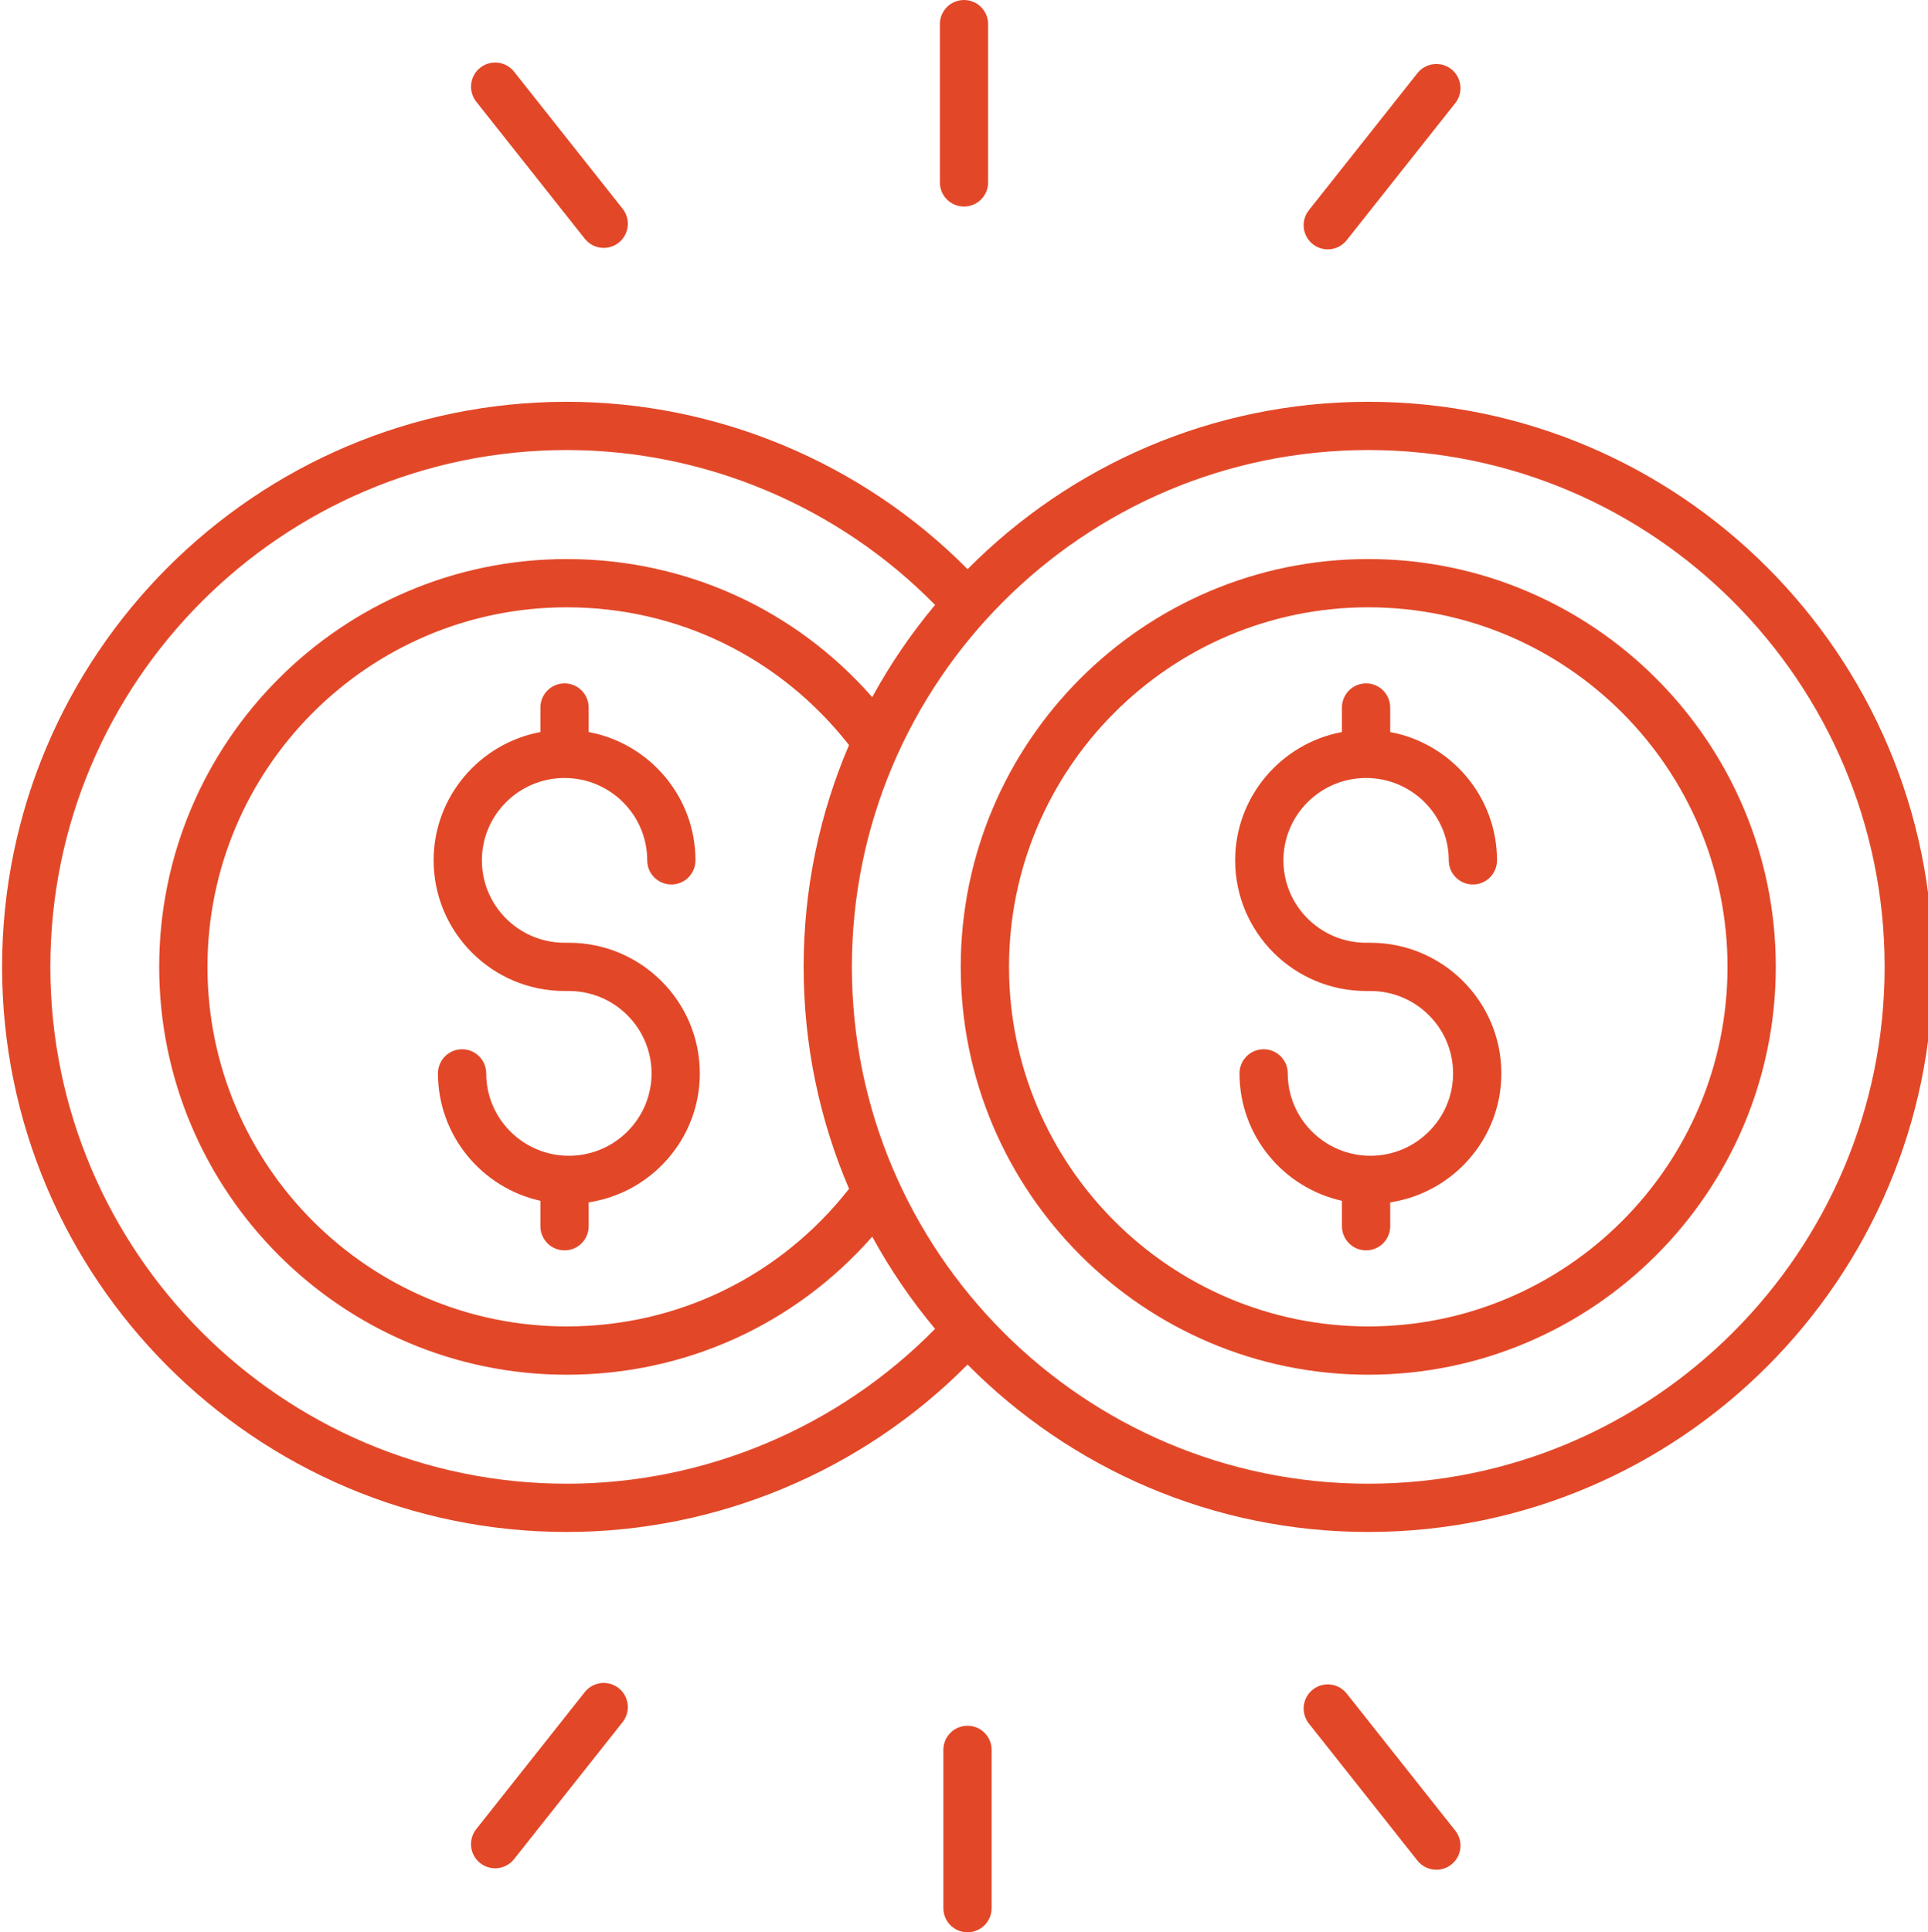
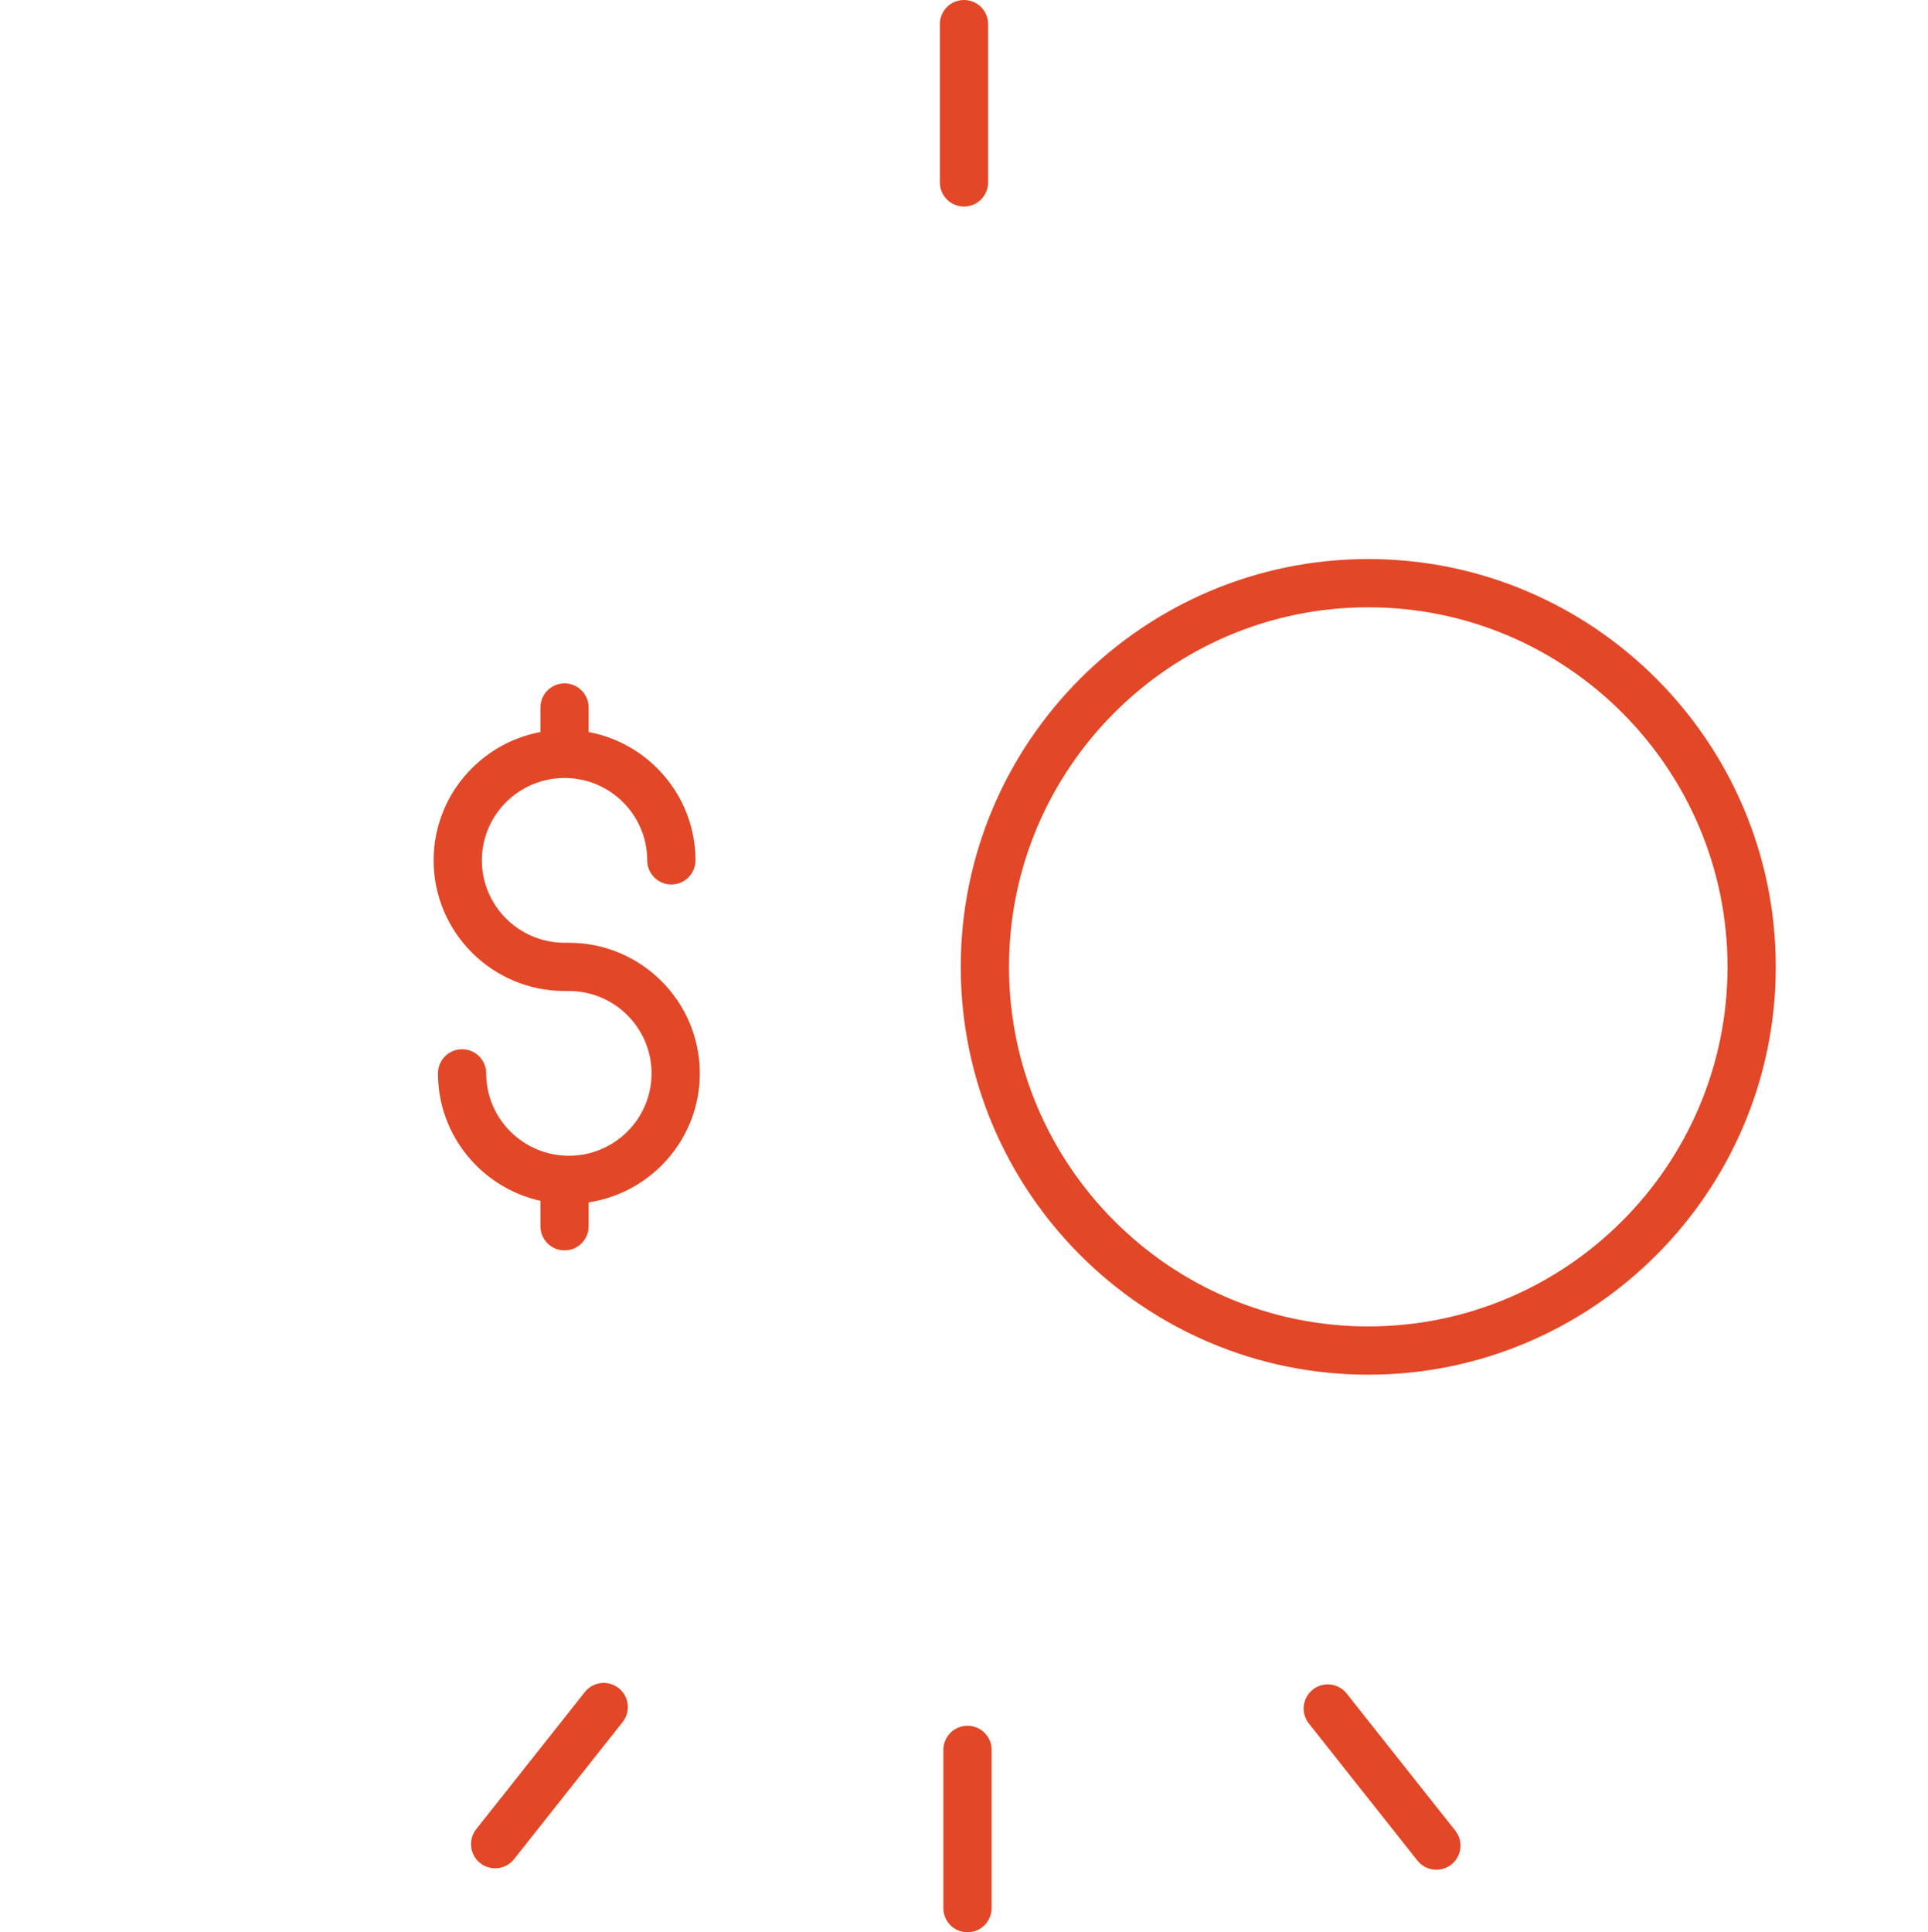
<svg xmlns="http://www.w3.org/2000/svg" viewBox="0 0 409 409.88" fill="#e24828">
  <path d="m120.684 199.977h-.922c-9.672 0-17.535-7.84-17.535-17.477s7.863-17.469 17.535-17.469c9.668 0 17.539 7.832 17.539 17.469 0 2.828 2.289 5.121 5.121 5.121 2.828 0 5.117-2.293 5.117-5.121 0-13.535-9.781-24.812-22.66-27.219v-5.203c0-2.828-2.289-5.117-5.117-5.117-2.832 0-5.121 2.289-5.121 5.117v5.203c-12.875 2.406-22.656 13.688-22.656 27.219 0 15.281 12.461 27.715 27.777 27.715h.922c9.672 0 17.535 7.84 17.535 17.477 0 9.633-7.863 17.469-17.535 17.469-9.668 0-17.539-7.836-17.539-17.469 0-2.832-2.289-5.121-5.121-5.121-2.828 0-5.117 2.289-5.117 5.121 0 13.207 9.316 24.266 21.734 27.027v5.391c0 2.832 2.289 5.121 5.121 5.121 2.828 0 5.117-2.289 5.117-5.121v-5.062c13.328-2.027 23.582-13.504 23.582-27.355 0-15.281-12.461-27.715-27.777-27.715zm0 0" />
-   <path d="m290.719 199.977h-.922c-9.672 0-17.535-7.84-17.535-17.477s7.863-17.469 17.535-17.469c9.668 0 17.539 7.832 17.539 17.469 0 2.828 2.289 5.121 5.117 5.121 2.832 0 5.121-2.293 5.121-5.121 0-13.535-9.781-24.812-22.66-27.219v-5.203c0-2.828-2.289-5.117-5.117-5.117-2.832 0-5.121 2.289-5.121 5.117v5.203c-12.875 2.406-22.656 13.688-22.656 27.219 0 15.281 12.461 27.715 27.777 27.715h.922c9.672 0 17.535 7.84 17.535 17.477 0 9.633-7.863 17.469-17.535 17.469-9.668 0-17.539-7.836-17.539-17.469 0-2.832-2.289-5.121-5.121-5.121-2.828 0-5.117 2.289-5.117 5.121 0 13.207 9.316 24.266 21.734 27.027v5.391c0 2.832 2.289 5.121 5.121 5.121 2.828 0 5.117-2.289 5.117-5.121v-5.062c13.328-2.027 23.582-13.504 23.582-27.355 0-15.281-12.461-27.715-27.777-27.715zm0 0" />
  <path d="m290.262 118.586c-47.672 0-86.453 38.809-86.453 86.508 0 47.703 38.781 86.512 86.453 86.512 47.668 0 86.449-38.809 86.449-86.512 0-47.699-38.781-86.508-86.449-86.508zm0 162.777c-42.023 0-76.211-34.215-76.211-76.27s34.188-76.27 76.211-76.27c42.02 0 76.207 34.215 76.207 76.27s-34.188 76.27-76.207 76.27zm0 0" />
-   <path d="m290.262 85.227c-33.203 0-63.285 13.594-85 35.504-22.41-22.598-53.152-35.504-85.043-35.504-66.043 0-119.777 53.773-119.777 119.867 0 66.098 53.734 119.871 119.777 119.871 31.887 0 62.637-12.91 85.039-35.508 21.719 21.914 51.801 35.508 85.004 35.508 66.043 0 119.777-53.773 119.777-119.871 0-66.094-53.734-119.867-119.777-119.867zm-170.043 229.5c-60.398 0-109.539-49.18-109.539-109.633 0-60.449 49.141-109.629 109.539-109.629 29.34 0 57.617 11.949 78.141 32.852-5.051 6.047-9.531 12.59-13.328 19.559-16.414-18.684-39.652-29.289-64.812-29.289-47.668 0-86.449 38.809-86.449 86.508 0 47.703 38.781 86.512 86.449 86.512 25.117 0 48.395-10.609 64.812-29.285 3.801 6.969 8.277 13.508 13.328 19.555-20.516 20.898-48.801 32.852-78.141 32.852zm59.883-156.684c-6.188 14.457-9.625 30.359-9.625 47.051 0 16.707 3.441 32.617 9.637 47.078-14.559 18.539-36.293 29.191-59.895 29.191-42.02 0-76.207-34.215-76.207-76.27s34.188-76.27 76.207-76.27c23.648 0 45.328 10.668 59.883 29.219zm110.16 156.684c-60.406 0-109.547-49.18-109.547-109.633 0-60.449 49.141-109.629 109.547-109.629 60.398 0 109.539 49.18 109.539 109.629 0 60.453-49.141 109.633-109.539 109.633zm0 0" />
  <path d="m124.055 358.926-23.031 29.078c-1.754 2.223-1.379 5.441.836 7.195.941.746 2.066 1.105 3.176 1.105 1.512 0 3.012-.664 4.02-1.941l23.031-29.078c1.754-2.219 1.379-5.441-.836-7.195-2.219-1.762-5.441-1.375-7.195.836zm0 0" />
  <path d="m205.238 366.066c-2.828 0-5.117 2.289-5.117 5.117v33.578c0 2.828 2.289 5.117 5.117 5.117 2.832 0 5.121-2.289 5.121-5.117v-33.578c0-2.828-2.289-5.117-5.121-5.117zm0 0" />
  <path d="m285.684 359.234c-1.754-2.215-4.973-2.594-7.195-.836-2.215 1.758-2.59 4.98-.832 7.195l23.035 29.082c1.008 1.273 2.508 1.938 4.02 1.938 1.109 0 2.234-.359 3.176-1.102 2.215-1.758 2.59-4.98.832-7.195zm0 0" />
-   <path d="m278.488 51.789c.941.746 2.066 1.105 3.176 1.105 1.512 0 3.012-.664 4.02-1.941l23.035-29.078c1.758-2.215 1.383-5.441-.832-7.195-2.215-1.754-5.441-1.375-7.195.836l-23.035 29.078c-1.758 2.215-1.383 5.441.832 7.195zm0 0" />
  <path d="m199.379 5.121v33.574c0 2.828 2.293 5.121 5.121 5.121s5.121-2.293 5.121-5.121v-33.574c0-2.832-2.293-5.121-5.121-5.121s-5.121 2.289-5.121 5.121zm0 0" />
-   <path d="m124.055 50.645c1.012 1.277 2.512 1.941 4.02 1.941 1.109 0 2.234-.359 3.176-1.105 2.215-1.754 2.59-4.977.836-7.195l-23.031-29.082c-1.75-2.215-4.98-2.594-7.195-.832-2.215 1.754-2.59 4.973-.836 7.195zm0 0" />
</svg>